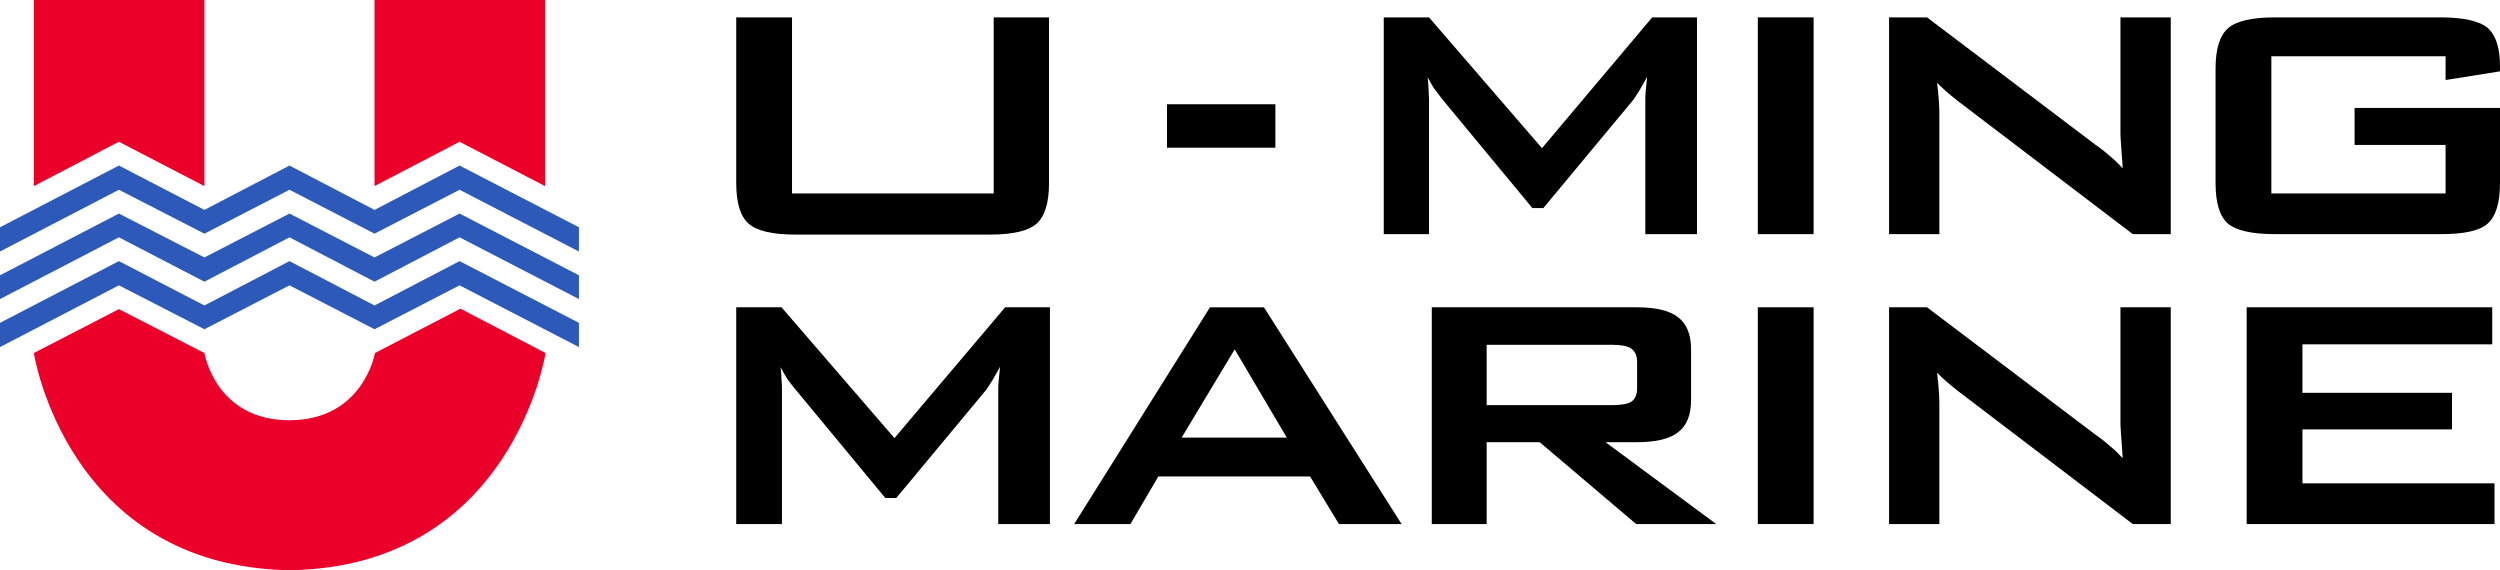
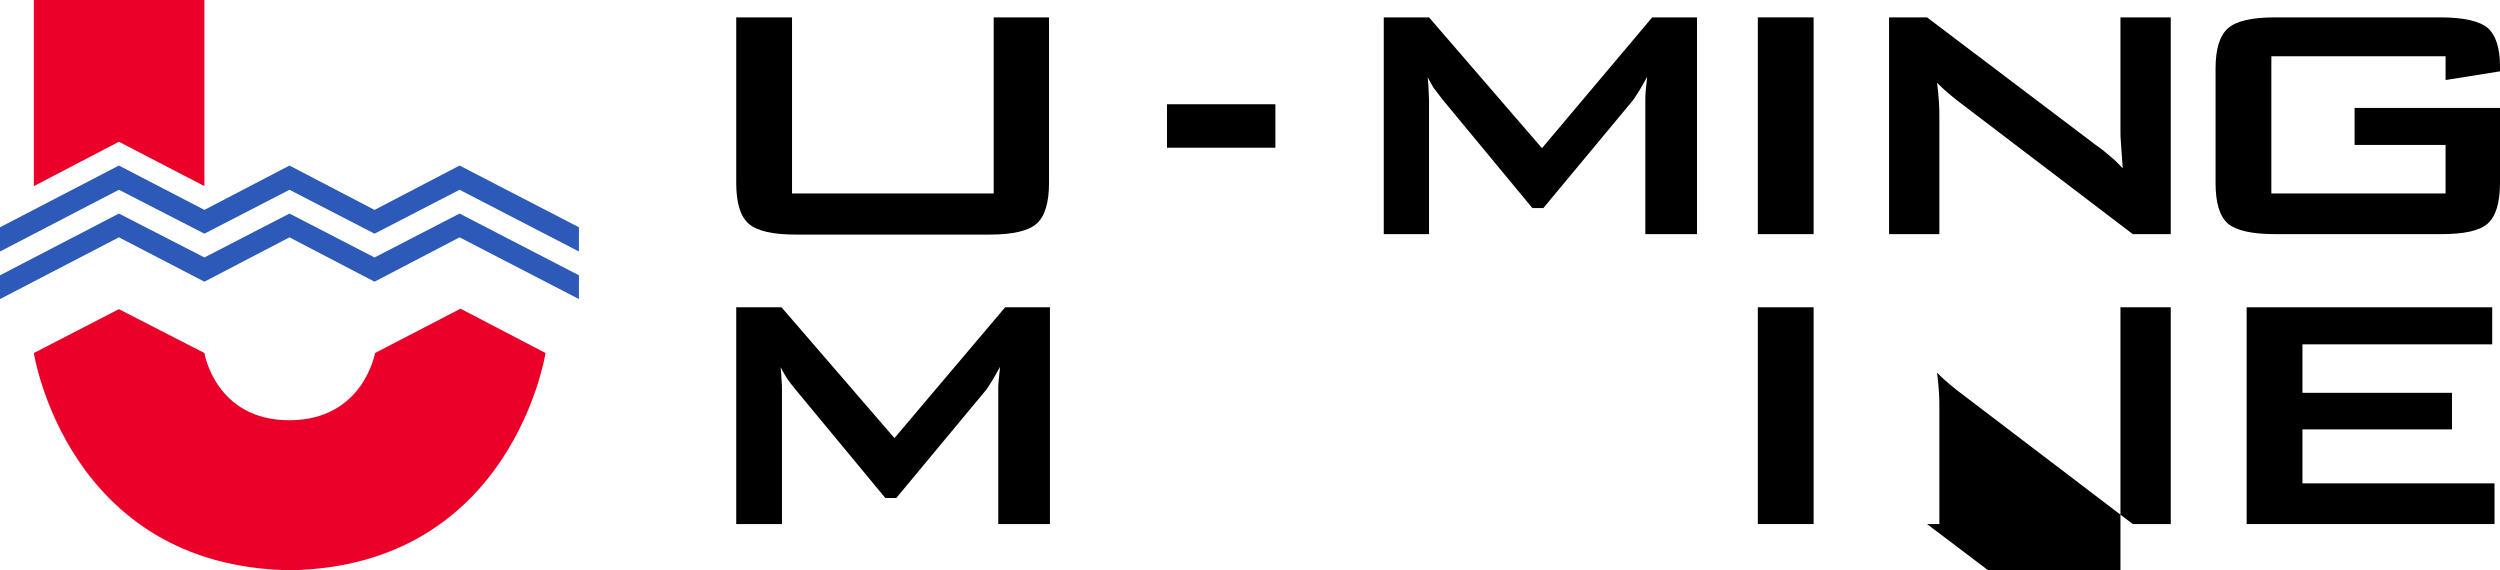
<svg xmlns="http://www.w3.org/2000/svg" version="1.1" id="圖層_1" x="0px" y="0px" width="546.7px" height="124.7px" viewBox="0 0 546.7 124.7" style="enable-background:new 0 0 546.7 124.7;" xml:space="preserve">
  <style type="text/css">
	.st0{fill:#2D5AB9;}
	.st1{fill:#EA0029;}
</style>
  <g>
    <path d="M161,114.6V67.2h9.9l24.7,28.6l24.2-28.6h9.8v47.4h-11.3V85.3c0-0.6,0-1.3,0.1-2.2c0.1-0.9,0.2-1.8,0.3-2.9   c-0.7,1.2-1.2,2.2-1.7,3c-0.5,0.8-0.9,1.4-1.3,2l-19.7,23.7h-2.4l-19.7-23.8c-0.7-0.9-1.4-1.7-1.9-2.5c-0.5-0.8-0.9-1.6-1.3-2.3   c0.1,1,0.2,1.9,0.2,2.7c0.1,0.8,0.1,1.6,0.1,2.3v29.3H161z" />
-     <path d="M234.9,114.6l29.7-47.4h11.8l30.1,47.4h-13.7l-6.3-10.4h-33.2l-6.1,10.4H234.9z M258.4,95.7h23L270,76.4L258.4,95.7z" />
-     <path d="M313.1,114.6V67.2h44.8c4.2,0,7.2,0.7,9.1,2.2c1.9,1.5,2.8,3.8,2.8,7v11.1c0,3.2-0.9,5.5-2.8,7c-1.9,1.5-4.9,2.2-9.1,2.2   h-6.8l24.2,17.9h-17.5l-21.1-17.9h-11.6v17.9H313.1z M352.5,75.4h-27.4v13.2h27.4c2.1,0,3.6-0.3,4.3-0.8c0.8-0.6,1.2-1.5,1.2-2.9   v-5.7c0-1.4-0.4-2.3-1.2-2.9C356.1,75.7,354.6,75.4,352.5,75.4" />
    <rect x="384.4" y="67.2" width="12.2" height="47.4" />
-     <path d="M413.1,114.6V67.2h8.3l36.9,27.9c1.3,0.9,2.4,1.8,3.3,2.6c1,0.8,1.8,1.7,2.6,2.5c-0.2-2.7-0.3-4.5-0.4-5.6   c-0.1-1.1-0.1-2-0.1-2.6V67.2h11v47.4h-8.3l-38.5-29.3c-0.9-0.7-1.7-1.4-2.4-2c-0.7-0.6-1.3-1.2-1.9-1.8c0.2,1.5,0.3,2.8,0.4,4.1   c0.1,1.3,0.1,2.4,0.1,3.4v25.6H413.1z" />
+     <path d="M413.1,114.6h8.3l36.9,27.9c1.3,0.9,2.4,1.8,3.3,2.6c1,0.8,1.8,1.7,2.6,2.5c-0.2-2.7-0.3-4.5-0.4-5.6   c-0.1-1.1-0.1-2-0.1-2.6V67.2h11v47.4h-8.3l-38.5-29.3c-0.9-0.7-1.7-1.4-2.4-2c-0.7-0.6-1.3-1.2-1.9-1.8c0.2,1.5,0.3,2.8,0.4,4.1   c0.1,1.3,0.1,2.4,0.1,3.4v25.6H413.1z" />
    <polygon points="491.3,114.6 491.3,67.2 545,67.2 545,75.3 503.5,75.3 503.5,85.9 536.2,85.9 536.2,93.9 503.5,93.9 503.5,105.7    545.5,105.7 545.5,114.6  " />
    <path d="M173.2,3.8v38.5h44.1V3.8h12.1V40c0,4.3-0.9,7.3-2.7,8.9c-1.8,1.6-5.2,2.4-10.3,2.4H174c-5.1,0-8.5-0.8-10.3-2.4   c-1.8-1.6-2.7-4.5-2.7-8.9V3.8H173.2z" />
    <rect x="255.2" y="22.8" width="23.7" height="9.5" />
    <path d="M302.6,51.2V3.8h9.9l24.7,28.6l24.1-28.6h9.8v47.4h-11.3V21.9c0-0.6,0-1.3,0.1-2.2c0.1-0.9,0.2-1.8,0.3-2.9   c-0.7,1.2-1.2,2.2-1.7,3c-0.5,0.8-0.9,1.4-1.3,2l-19.7,23.7h-2.4l-19.7-23.8c-0.7-0.9-1.3-1.7-1.9-2.5c-0.5-0.8-0.9-1.6-1.3-2.3   c0.1,1,0.2,1.9,0.2,2.7c0,0.8,0.1,1.6,0.1,2.3v29.3H302.6z" />
    <rect x="384.4" y="3.8" width="12.2" height="47.4" />
    <path d="M413.1,51.2V3.8h8.3l36.9,27.9c1.3,0.9,2.4,1.8,3.3,2.6c1,0.8,1.8,1.7,2.6,2.5c-0.2-2.7-0.3-4.5-0.4-5.6   c-0.1-1.1-0.1-2-0.1-2.6V3.8h11v47.4h-8.3l-38.5-29.3c-0.9-0.7-1.7-1.4-2.4-2c-0.7-0.6-1.3-1.2-1.9-1.8c0.2,1.5,0.3,2.8,0.4,4.1   c0.1,1.3,0.1,2.4,0.1,3.4v25.6H413.1z" />
    <path d="M534.8,12.3h-38.1v30h38.1V31.7h-19.9v-8.1h31.8V40c0,4.3-0.9,7.3-2.7,8.9c-1.8,1.6-5.2,2.3-10.3,2.3h-36.2   c-5.1,0-8.5-0.8-10.3-2.3c-1.8-1.6-2.7-4.5-2.7-8.9V15c0-4.3,0.9-7.2,2.7-8.8c1.8-1.6,5.2-2.4,10.3-2.4h36.2c5,0,8.5,0.8,10.3,2.3   c1.8,1.6,2.7,4.4,2.7,8.4v1.1l-11.9,1.9V12.3z" />
    <polygon class="st0" points="44.7,51.1 63.3,41.5 81.9,51.1 100.5,41.5 126.6,55 126.6,49.7 100.5,36.2 81.9,45.9 63.3,36.2    44.7,45.9 26,36.2 0,49.7 0,55 26,41.5  " />
    <polygon class="st0" points="44.7,61.6 63.3,51.9 81.9,61.6 100.5,51.9 126.6,65.4 126.6,60.2 100.5,46.7 81.9,56.3 63.3,46.7    44.7,56.3 26,46.7 0,60.2 0,65.4 26,51.9  " />
-     <polygon class="st0" points="44.7,72 63.3,62.4 81.9,72 100.5,62.4 126.6,75.9 126.6,70.6 100.5,57.1 81.9,66.8 63.3,57.1    44.7,66.8 26,57.1 0,70.6 0,75.9 26,62.4  " />
    <polygon class="st1" points="44.7,40.7 26,31 7.4,40.7 7.4,0 44.7,0  " />
-     <polygon class="st1" points="119.2,40.7 100.5,31 81.9,40.7 81.9,0 119.2,0  " />
    <path class="st1" d="M63.4,124.7c48.7-0.8,55.9-47.5,55.9-47.5l-18.6-9.7L82,77.2c0,0-2.5,14.6-18.6,14.7h-0.1   c-16.2,0-18.6-14.7-18.6-14.7L26,67.6L7.4,77.2C7.4,77.2,14.6,123.9,63.4,124.7L63.4,124.7z" />
  </g>
</svg>